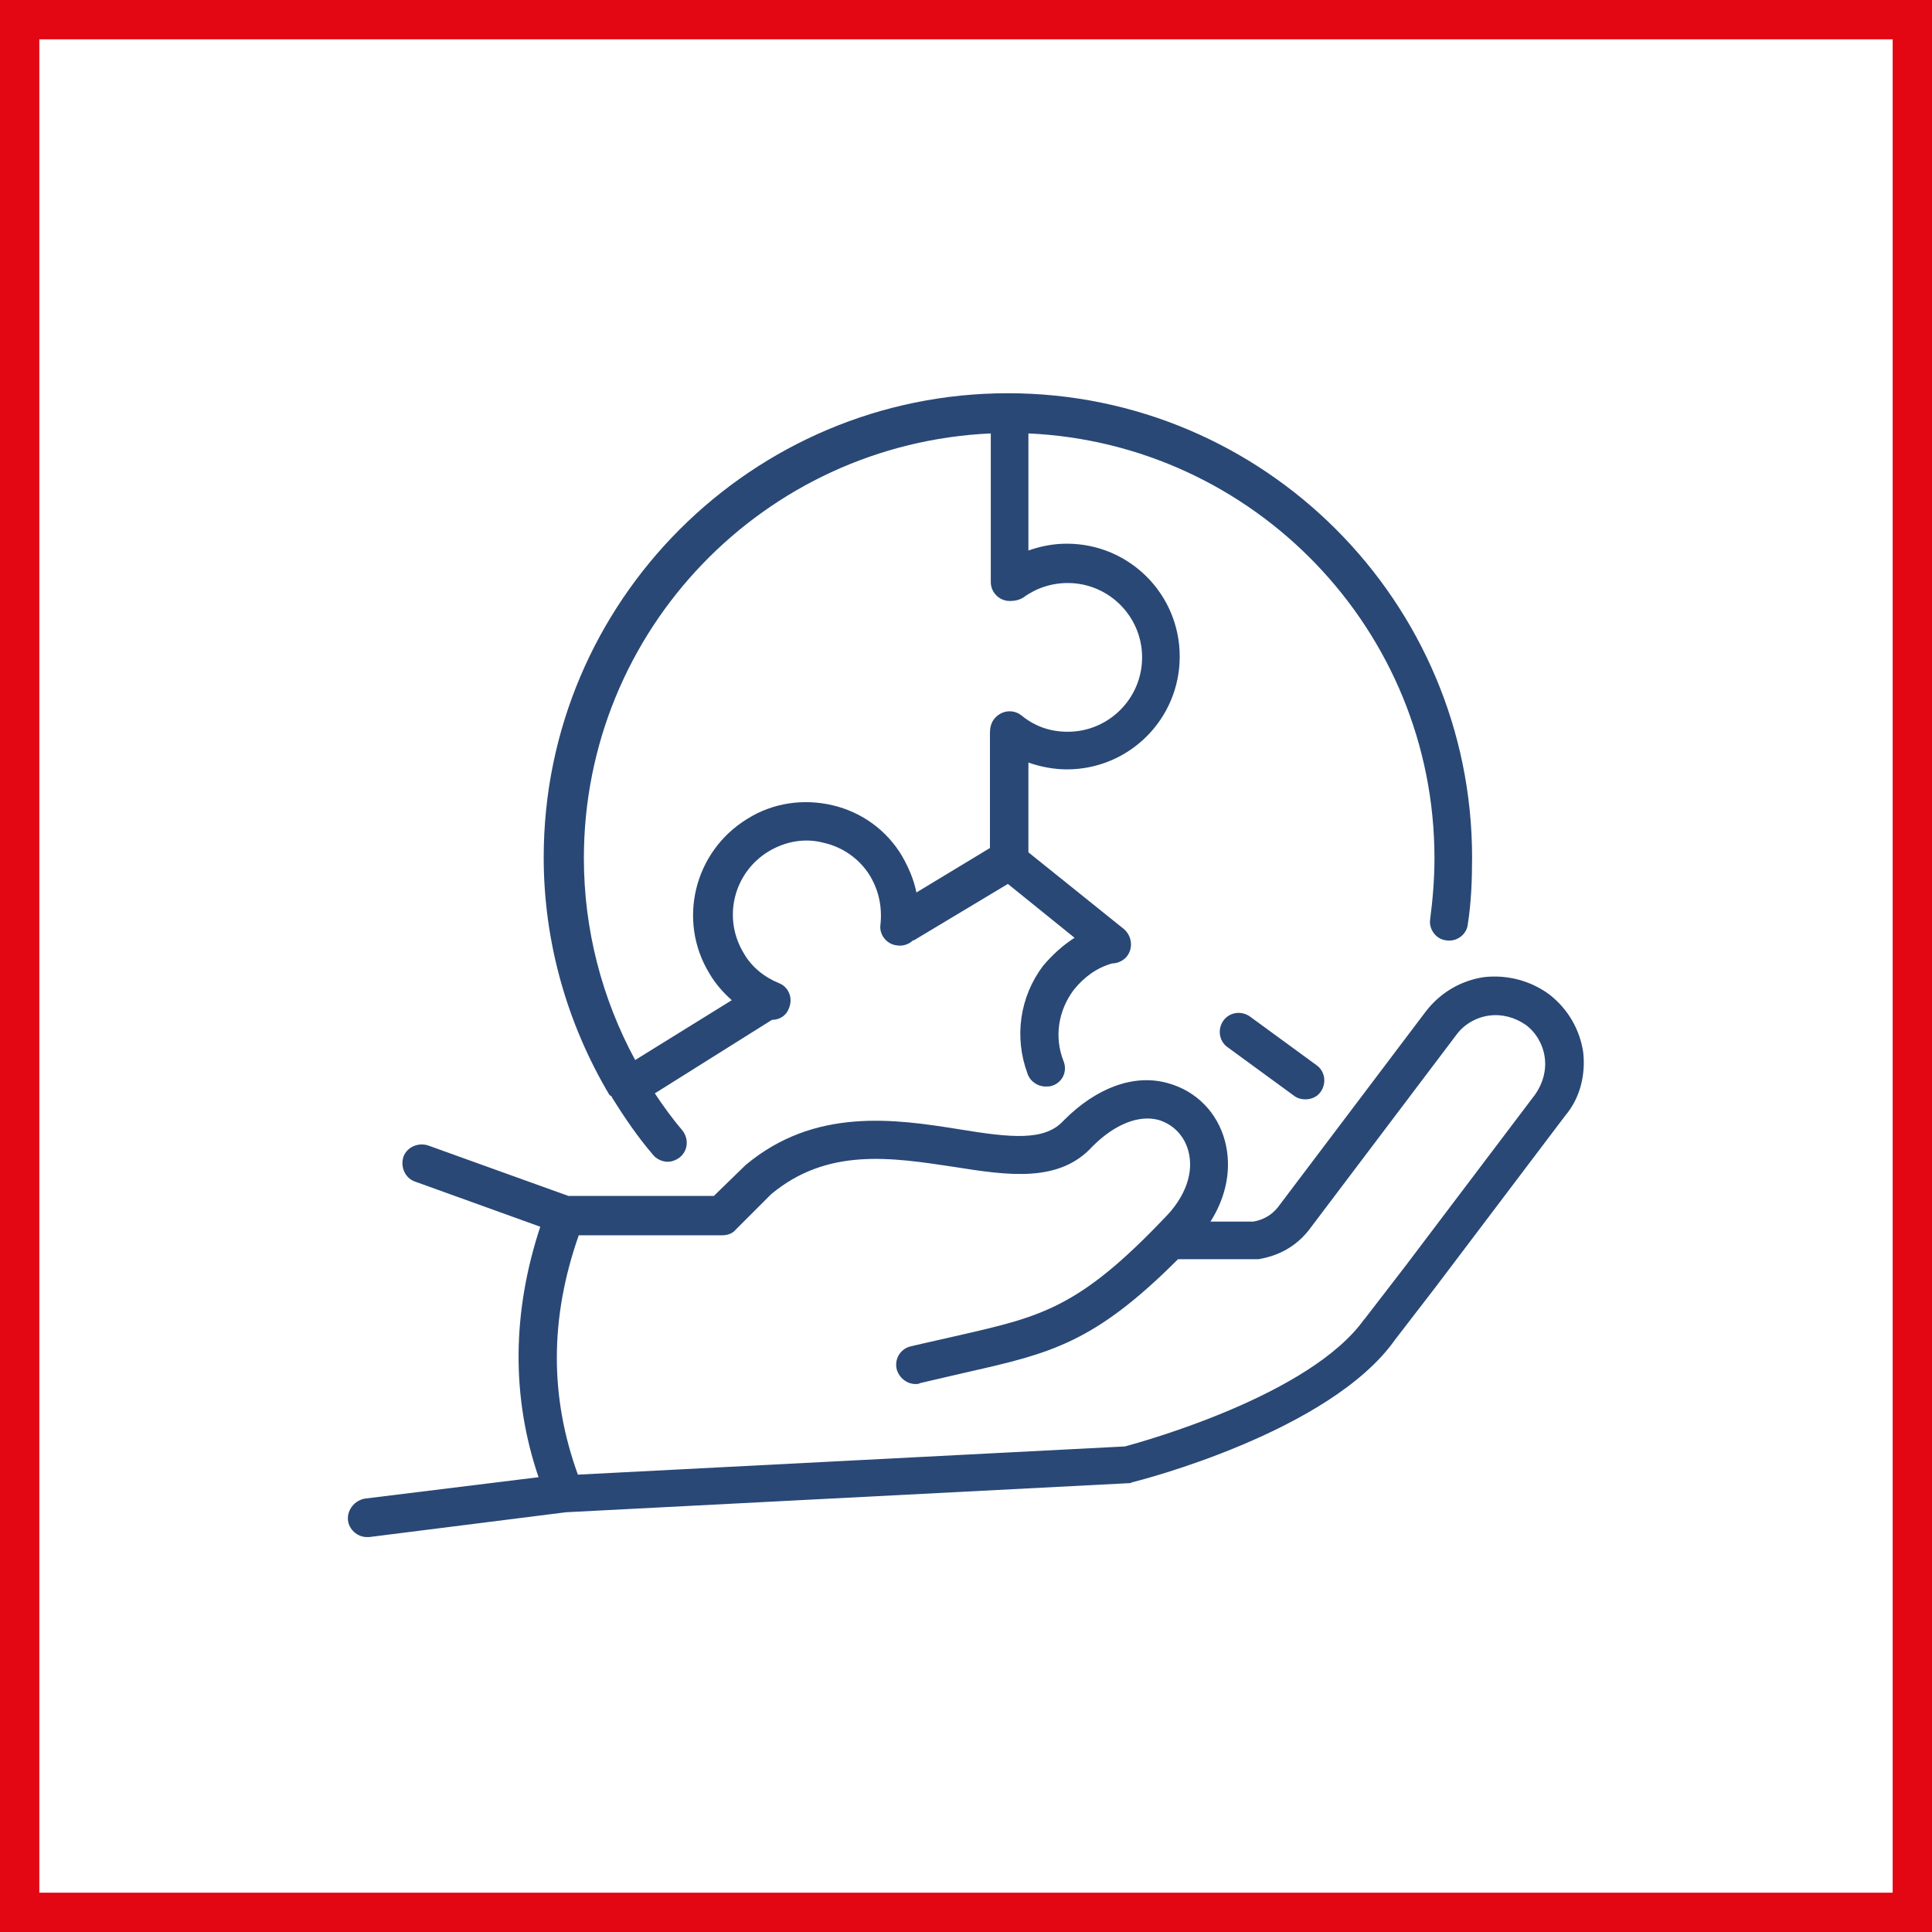
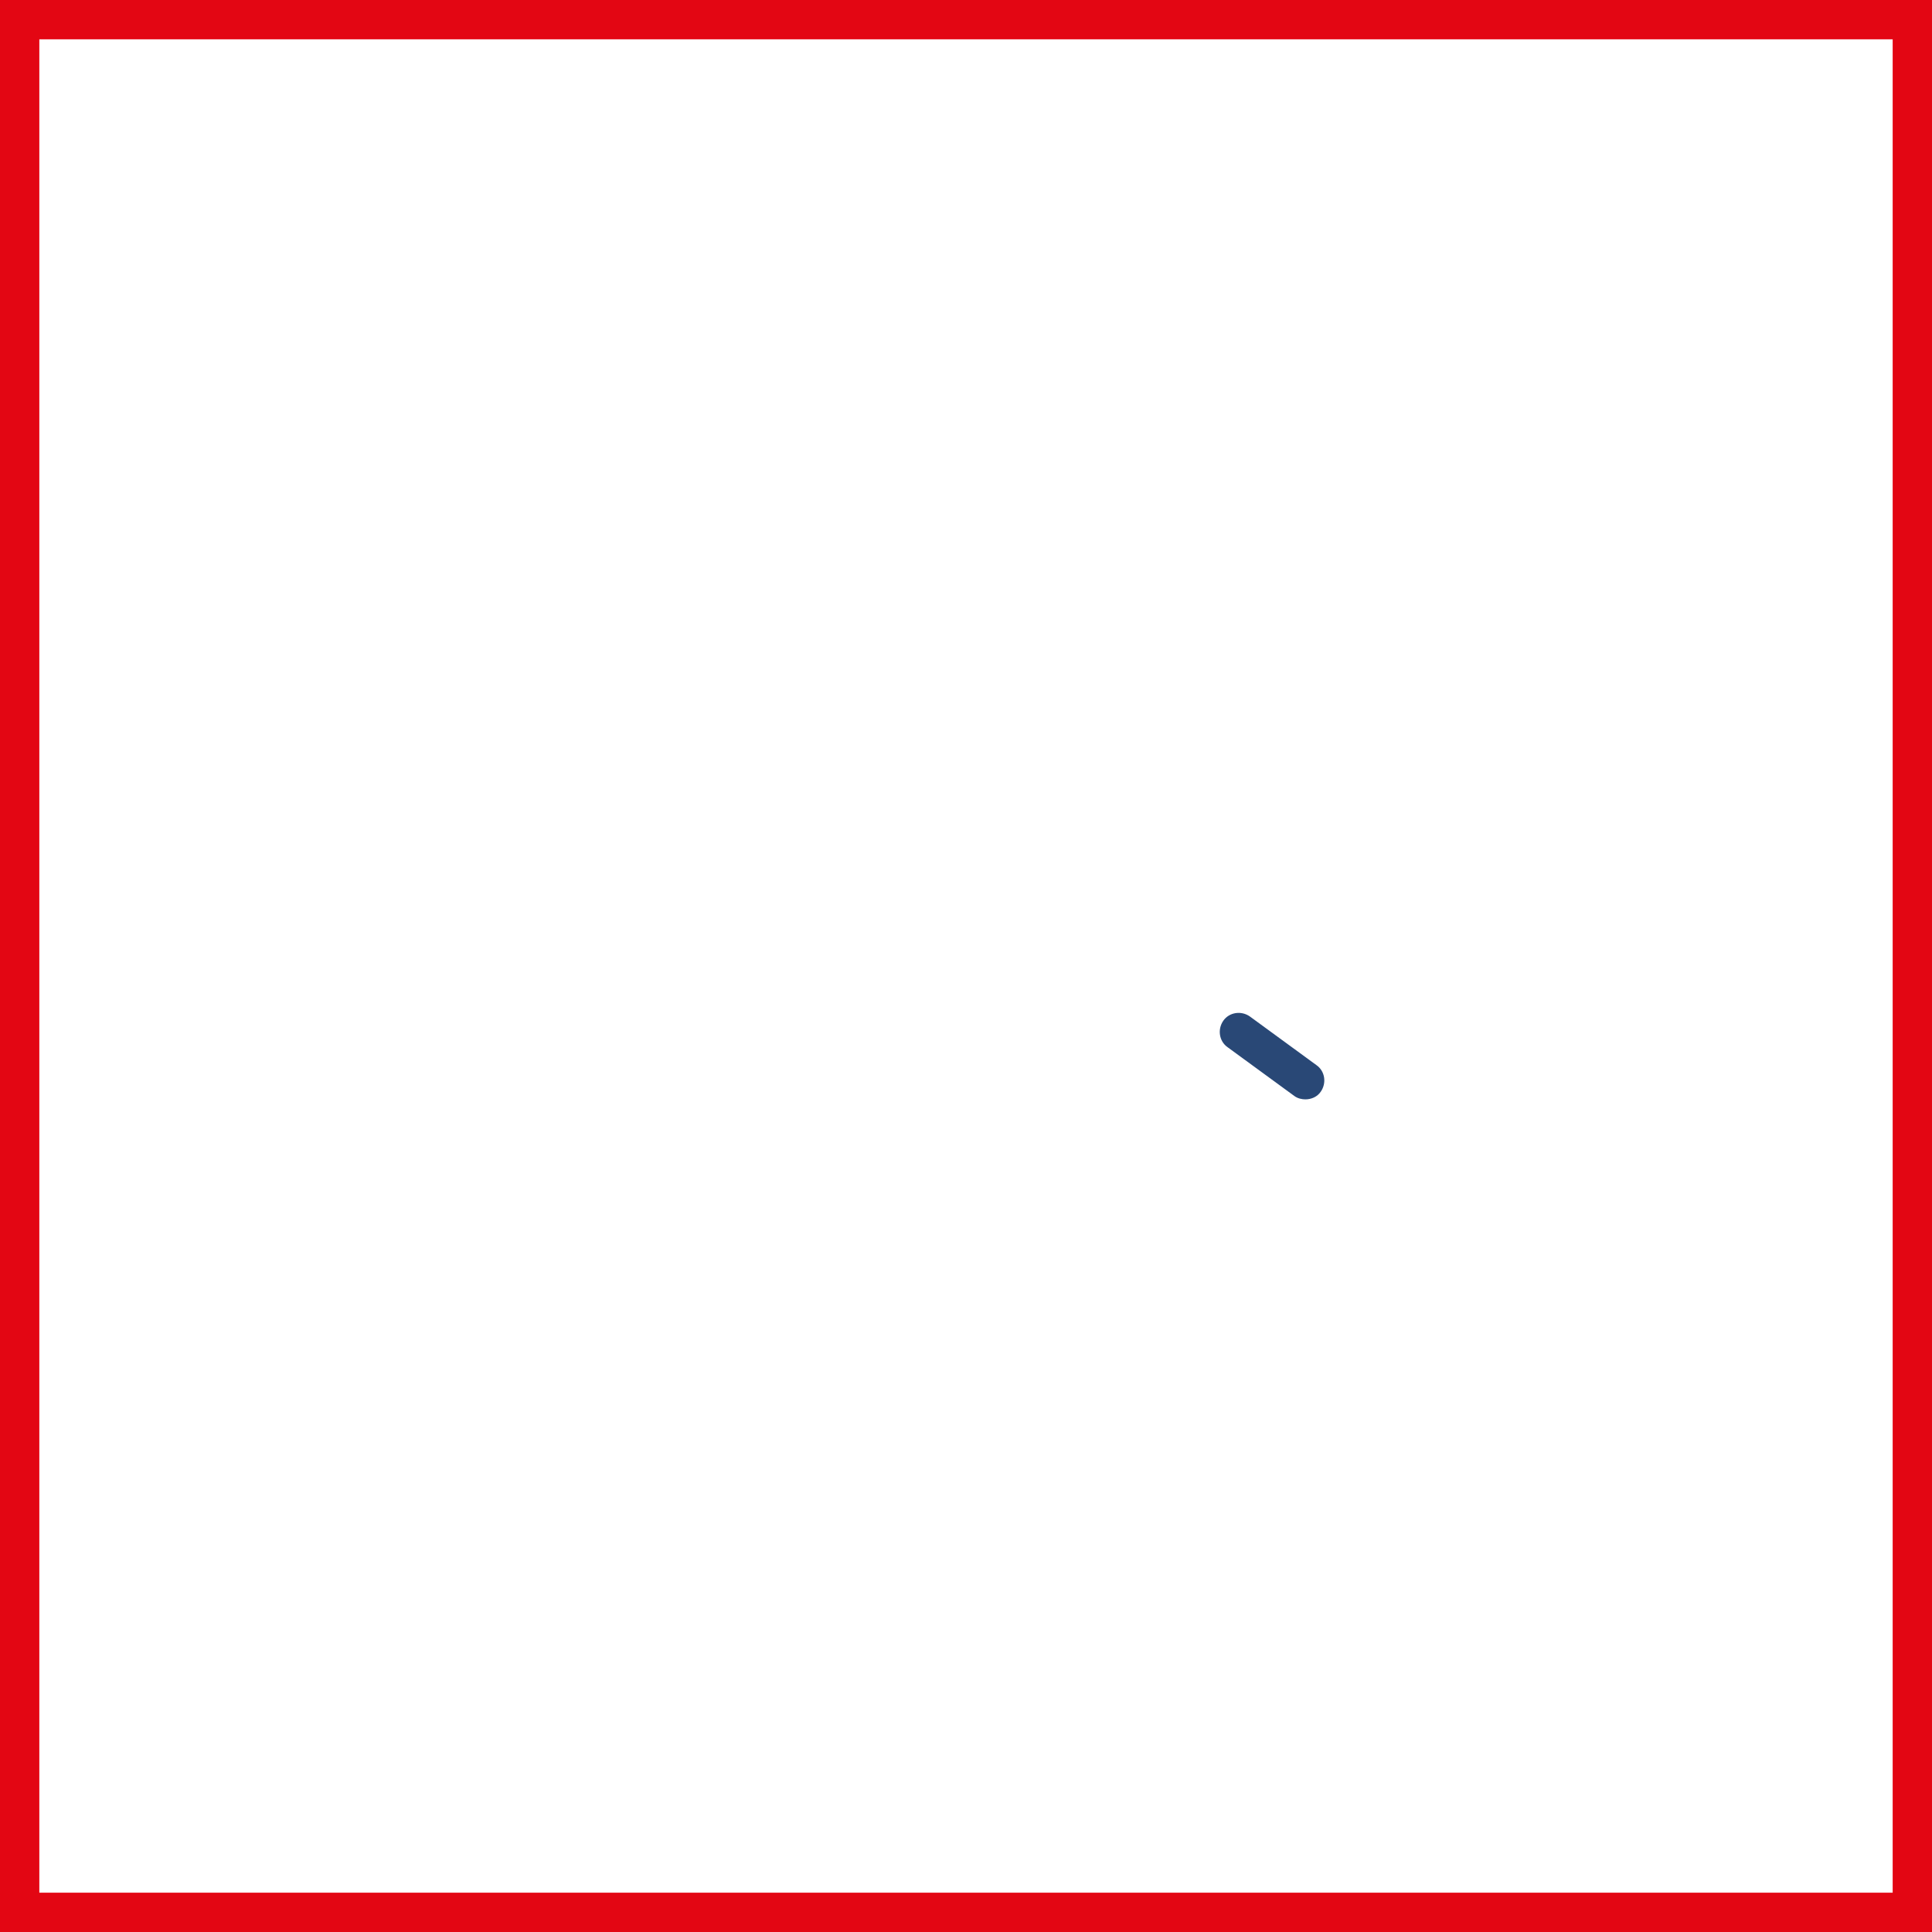
<svg xmlns="http://www.w3.org/2000/svg" version="1.1" id="Ebene_1" x="0px" y="0px" width="226px" height="226px" viewBox="0 0 226 226" style="enable-background:new 0 0 226 226;" xml:space="preserve">
  <rect x="0" y="0" width="226" height="226" fill="#333333" stroke="none" />
  <style type="text/css">
	.st0{fill:#FFFFFF;}
	.st1{fill:#E30613;}
	.st2{fill:#294876;}
</style>
  <g>
    <rect x="2.1" y="2.1" class="st0" width="221.8" height="221.8" />
-     <path class="st1" d="M221.4,4.6v216.8H4.6V4.6H221.4 M226.4-0.4H-0.4v226.8h226.8V-0.4L226.4-0.4z" />
+     <path class="st1" d="M221.4,4.6v216.8H4.6V4.6M226.4-0.4H-0.4v226.8h226.8V-0.4L226.4-0.4z" />
  </g>
  <g>
-     <path class="st2" d="M185.2,123.1c-0.4-2.7-1.8-5.1-4-6.8c-2.2-1.6-4.9-2.3-7.6-2c-2.7,0.4-5.1,1.8-6.8,4l-17.3,22.9   c-0.7,0.9-1.7,1.5-2.9,1.7l-5,0c1.9-3,2.5-6.3,1.7-9.4c-0.9-3.4-3.4-5.9-6.7-6.8c-3.9-1.1-8.3,0.5-12.1,4.3c0,0-0.1,0.1-0.1,0.1   c-2.2,2.4-6.1,2-12.2,1c-7.5-1.2-16.9-2.6-25,4.2c0,0-0.1,0.1-0.1,0.1l-3.6,3.5H66.5L50.1,134c-1.2-0.4-2.5,0.2-2.9,1.3   c-0.4,1.2,0.2,2.5,1.3,2.9l14.7,5.3c-3.3,10-3.4,19.9-0.2,29.3l-20.3,2.5c-1.2,0.2-2.1,1.3-2,2.5c0.1,1.1,1.1,2,2.2,2   c0.1,0,0.2,0,0.3,0l23-2.9l65.8-3.4c0.1,0,0.3,0,0.4-0.1c0.9-0.2,23.2-5.9,30.8-16.7l4.7-6.1l15.2-20.1   C184.8,128.5,185.5,125.8,185.2,123.1z M179.6,128l-15.2,20.1l-4.7,6.1c0,0,0,0.1-0.1,0.1c-6.3,8.9-25.8,14.3-28,14.9l-64,3.3   c-3.3-9.1-3.3-18.3,0.1-28h16.8c0.6,0,1.2-0.2,1.6-0.7l4.1-4.1c6.6-5.5,14.1-4.3,21.4-3.2c6.3,1,12.3,1.9,16.2-2.4   c2.6-2.6,5.4-3.7,7.7-3.1c1.7,0.5,3,1.8,3.5,3.6c0.7,2.5-0.3,5.4-2.8,7.9c-10,10.5-14.4,11.5-24,13.7c-1.7,0.4-3.6,0.8-5.7,1.3   c-1.2,0.3-1.9,1.5-1.6,2.7c0.3,1,1.2,1.7,2.2,1.7c0.2,0,0.4,0,0.5-0.1c2.1-0.5,3.9-0.9,5.6-1.3c9.7-2.2,14.8-3.4,24.6-13.2l9.1,0   c0.1,0,0.2,0,0.3,0c2.4-0.4,4.4-1.5,5.9-3.4l17.3-22.9c0.9-1.2,2.3-2,3.8-2.2c1.5-0.2,3,0.2,4.3,1.1c1.2,0.9,2,2.3,2.2,3.8   C180.9,125.2,180.5,126.7,179.6,128z" />
-     <path class="st2" d="M71.6,128.4C71.6,128.4,71.6,128.4,71.6,128.4c1.5,2.4,3,4.6,4.8,6.7c0.4,0.5,1.1,0.8,1.7,0.8   c0.5,0,1-0.2,1.4-0.5c1-0.8,1.1-2.2,0.3-3.2c-1.2-1.4-2.2-2.8-3.2-4.3l13.7-8.6c0.9,0,1.7-0.5,2-1.4c0.5-1.2-0.1-2.5-1.2-2.9   c-1.7-0.7-3.2-1.9-4.1-3.5c-2.5-4.1-1.2-9.4,2.9-11.9c2-1.2,4.3-1.6,6.5-1c2.2,0.5,4.2,1.9,5.4,3.9c1,1.7,1.4,3.6,1.2,5.6   c-0.2,1.2,0.7,2.4,2,2.5c0.7,0.1,1.4-0.2,1.8-0.6c0,0,0.1,0,0.1,0l11-6.6l7.8,6.3c-1.4,0.9-2.6,2-3.7,3.3   c-2.7,3.6-3.4,8.3-1.8,12.6c0.3,0.9,1.2,1.5,2.1,1.5c0.3,0,0.5,0,0.8-0.1c1.2-0.4,1.8-1.7,1.3-2.9c-1.1-2.8-0.6-5.9,1.2-8.3   c1.2-1.5,2.7-2.6,4.5-3.1c0.6,0,1.3-0.3,1.7-0.8c0.8-1,0.6-2.4-0.3-3.2l-11.2-9V89.2c1.4,0.5,3,0.8,4.5,0.8   c7.3,0,13.2-5.9,13.2-13.2s-5.9-13.2-13.2-13.2c-1.6,0-3.1,0.3-4.5,0.8V50.7c26.4,1.2,47.5,23,47.5,49.7c0,2.4-0.2,4.8-0.5,7.1   c-0.2,1.2,0.7,2.4,1.9,2.5c1.2,0.2,2.4-0.7,2.5-1.9c0.4-2.5,0.5-5.2,0.5-7.8c0-29.9-24.3-54.3-54.3-54.3   c-29.9,0-54.3,24.3-54.3,54.3c0,9.8,2.7,19.4,7.7,27.8C71.5,128.2,71.6,128.3,71.6,128.4z M115.9,50.7v17.4c0,1.2,1,2.2,2.2,2.2   c0,0,0.1,0,0.1,0c0.5,0,1-0.1,1.5-0.4c1.5-1.1,3.3-1.7,5.2-1.7c4.8,0,8.7,3.9,8.7,8.7c0,4.8-3.9,8.7-8.7,8.7c-2,0-3.8-0.6-5.4-1.9   c-1-0.8-2.4-0.6-3.2,0.4c-0.4,0.5-0.5,1.1-0.5,1.7c0,0,0,0.1,0,0.1v13.3l-8.6,5.2c-0.3-1.5-0.9-2.9-1.7-4.3c-1.8-3-4.7-5.1-8.1-5.9   c-3.4-0.8-7-0.3-10,1.6c-6.2,3.8-8.2,11.9-4.4,18.1c0.7,1.2,1.6,2.2,2.6,3.1L74.3,124c-3.9-7.2-6-15.3-6-23.6   C68.3,73.7,89.4,51.9,115.9,50.7z" />
    <path class="st2" d="M146.2,118.9c-1-0.7-2.4-0.5-3.1,0.5c-0.7,1-0.5,2.4,0.5,3.1l7.8,5.7c0.4,0.3,0.9,0.4,1.3,0.4   c0.7,0,1.4-0.3,1.8-0.9c0.7-1,0.5-2.4-0.5-3.1L146.2,118.9z" />
  </g>
</svg>